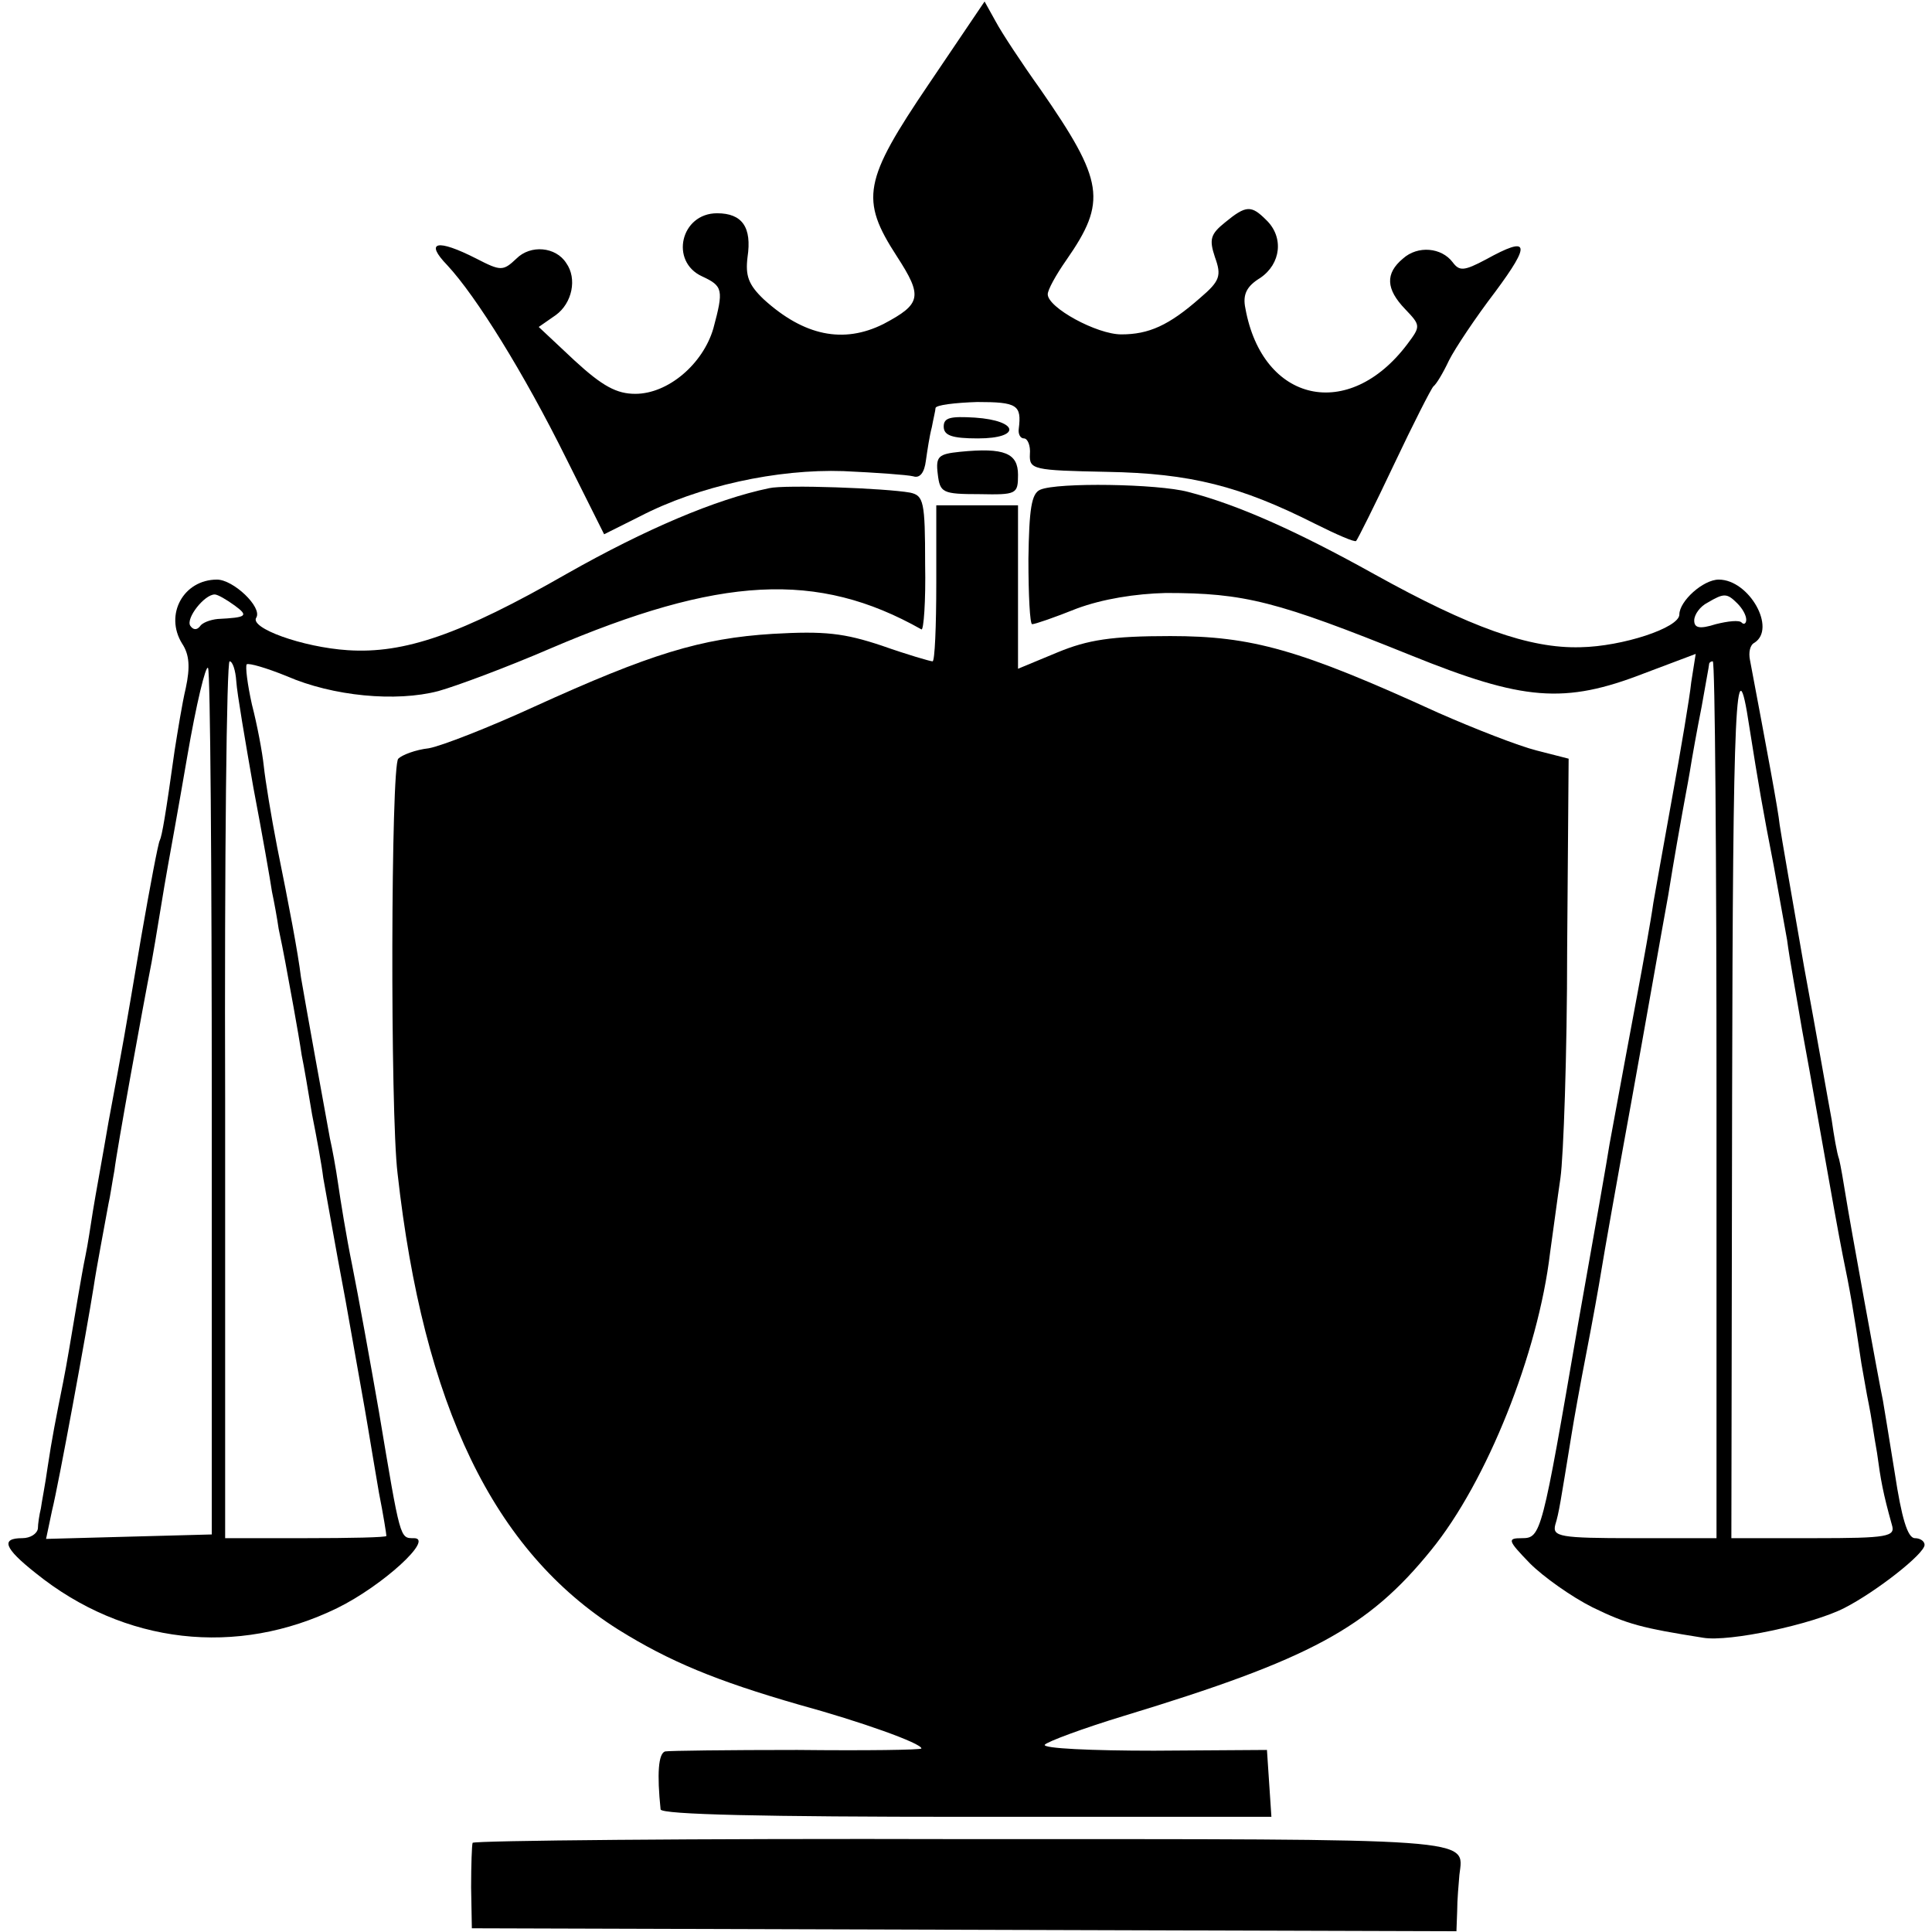
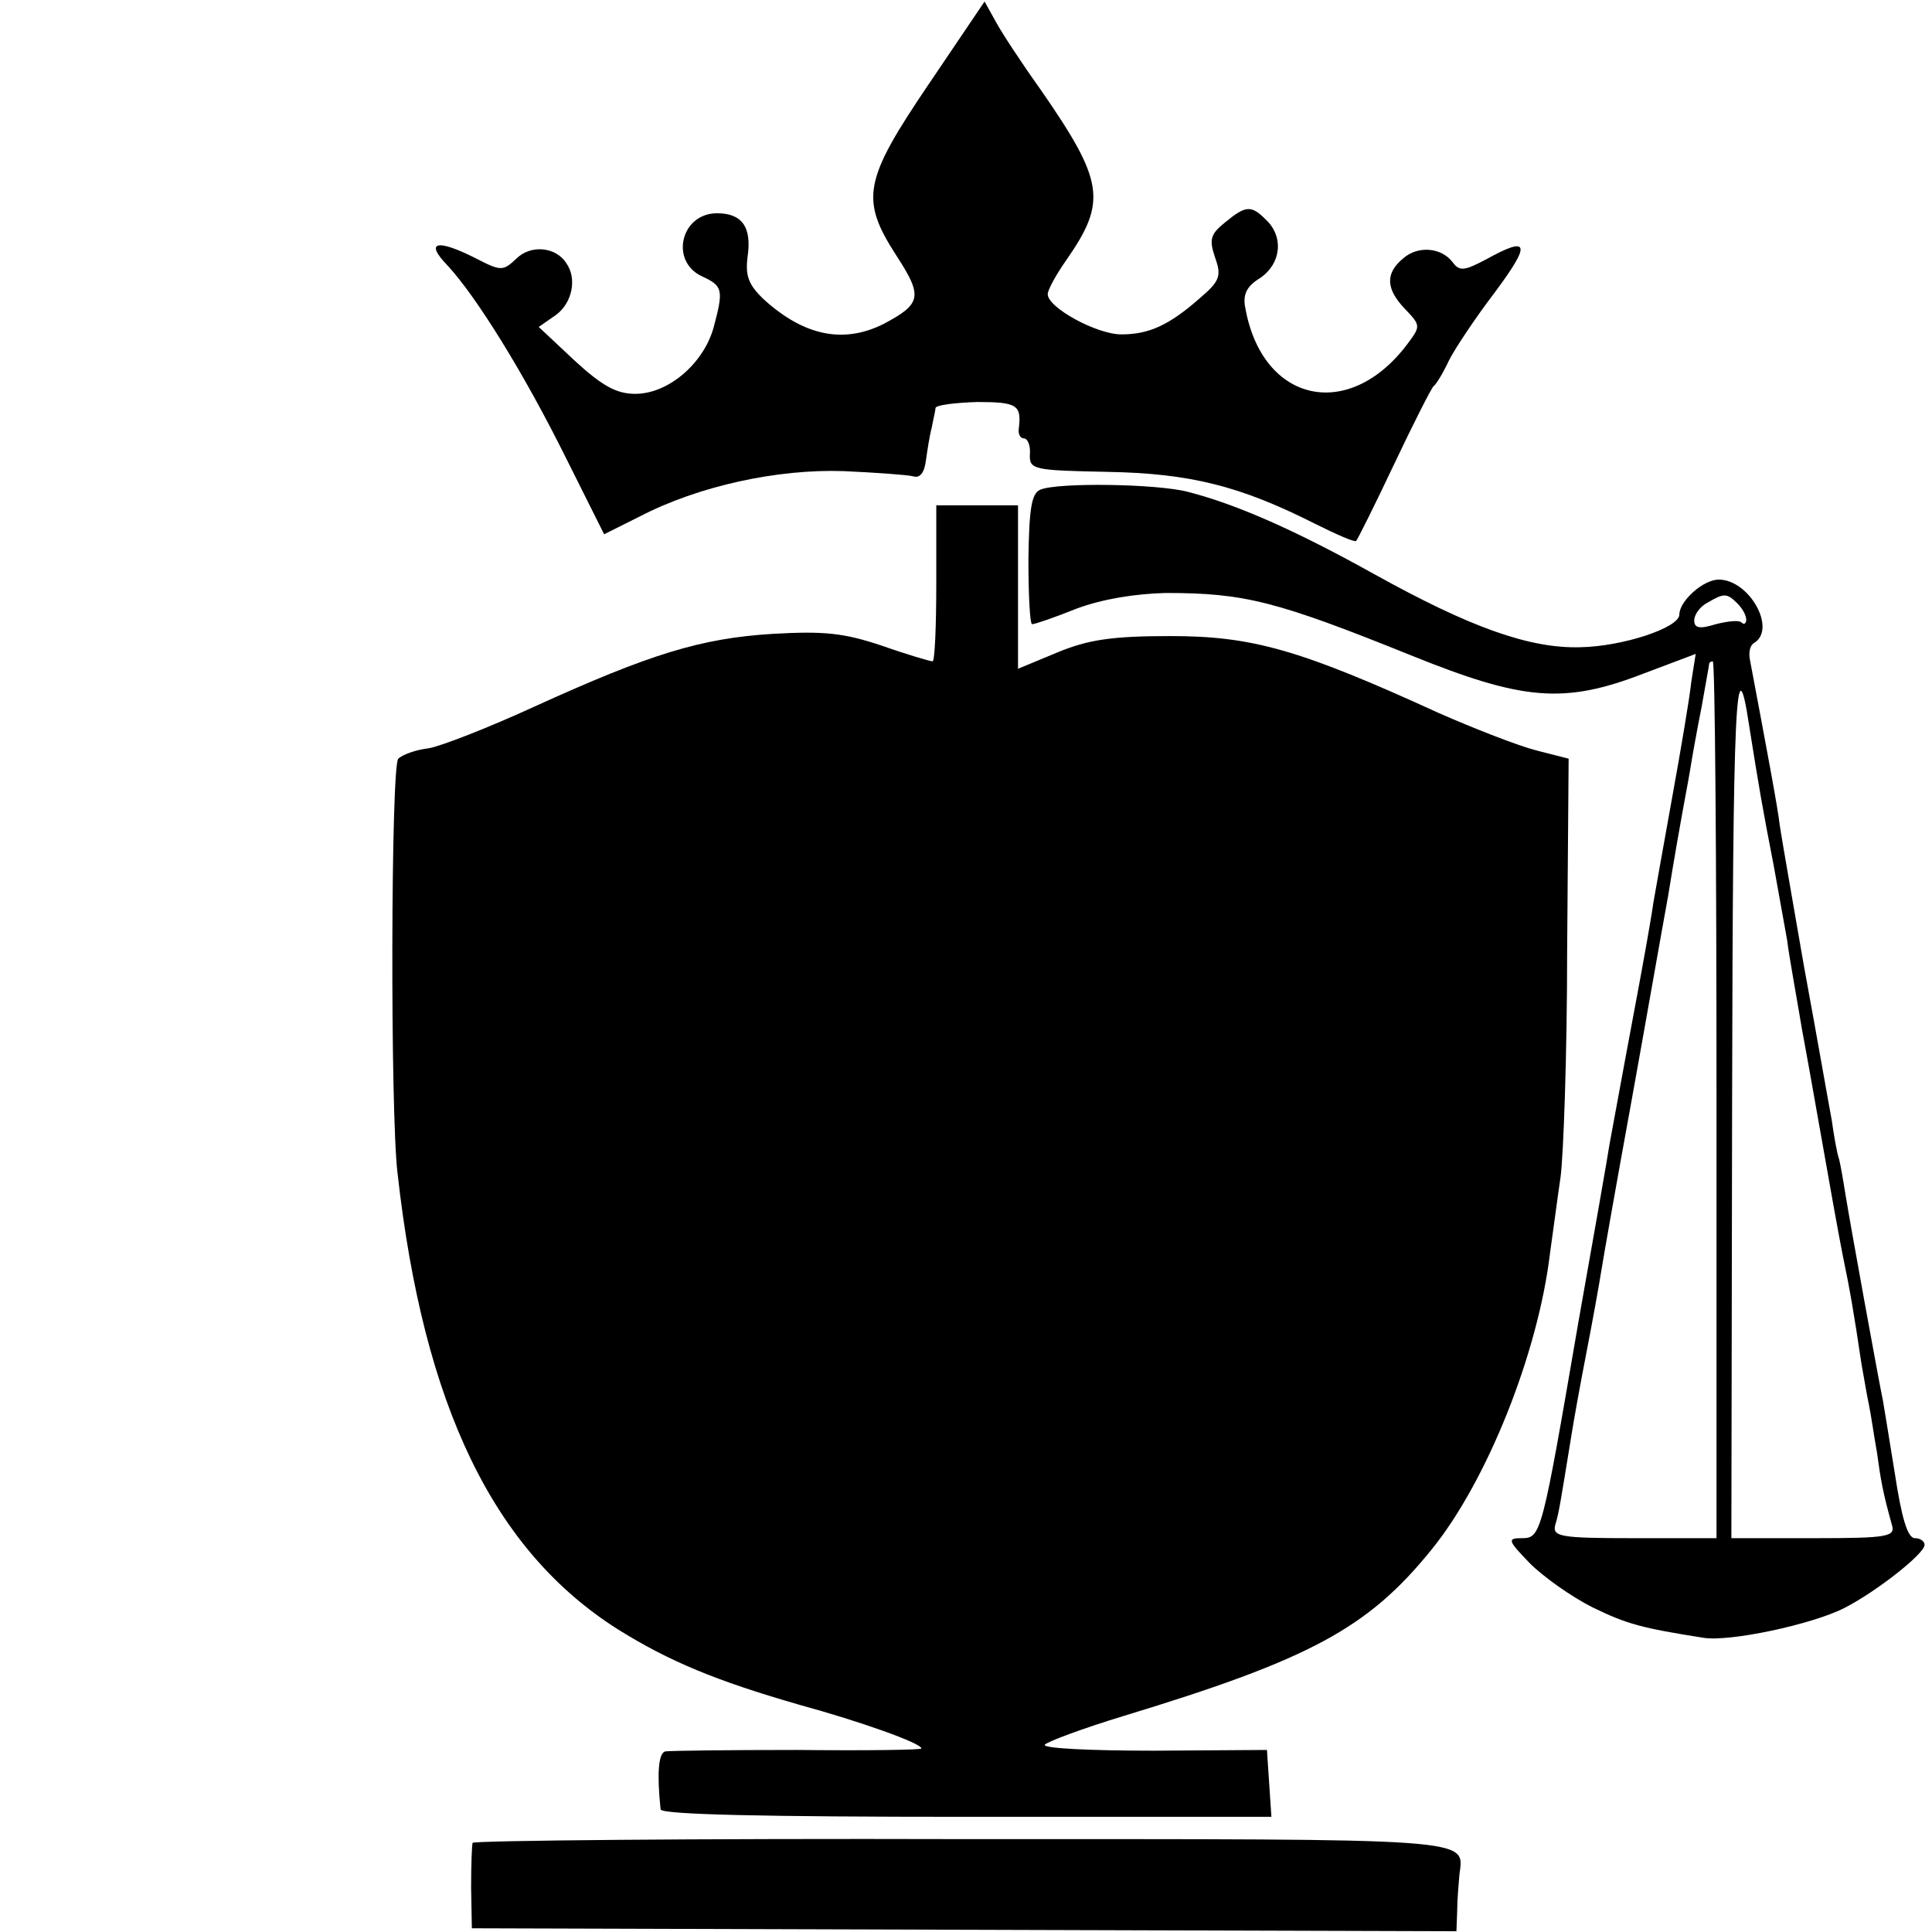
<svg xmlns="http://www.w3.org/2000/svg" version="1.0" width="260pt" height="260pt" viewBox="0 0 260 260" preserveAspectRatio="xMidYMid meet">
  <g transform="translate(0,260) scale(0.1,-0.1)" fill="#000000" stroke="none">
    <path d="M1250 2487 c-88 -130 -93 -155 -43 -232 35 -54 33 -64 -18 -91 -54 -27 -107 -16 -161 33 -21 20 -25 32 -22 57 6 40 -7 59 -41 59 -49 0 -64 -65 -20 -85 28 -13 29 -18 15 -70 -14 -48 -61 -88 -105 -88 -25 0 -44 10 -82 45 l-48 45 23 16 c22 16 29 49 14 70 -14 22 -48 25 -67 6 -18 -17 -21 -17 -54 0 -53 27 -70 23 -39 -9 39 -42 103 -145 160 -260 l51 -102 48 24 c79 41 185 64 274 61 44 -2 86 -5 94 -7 9 -3 15 5 17 21 2 14 5 34 8 45 2 11 5 23 5 26 1 4 26 7 56 8 54 0 60 -4 56 -36 -1 -7 2 -13 7 -13 5 0 9 -10 8 -21 -1 -21 4 -22 104 -24 112 -2 179 -19 280 -70 28 -14 53 -25 55 -23 2 2 25 48 51 103 26 55 50 102 53 105 4 3 13 18 21 35 8 16 36 58 62 92 49 66 46 76 -12 44 -30 -16 -36 -16 -45 -4 -15 20 -47 23 -67 5 -24 -20 -23 -41 3 -68 21 -22 21 -23 3 -47 -79 -105 -195 -79 -218 48 -4 19 2 30 20 41 28 19 32 55 8 78 -20 20 -27 20 -55 -3 -20 -16 -22 -23 -14 -47 9 -25 7 -32 -20 -55 -42 -37 -69 -49 -106 -49 -33 0 -99 36 -99 54 0 6 11 26 25 46 55 79 51 106 -35 230 -25 35 -52 76 -60 91 l-15 27 -75 -111z" />
-     <path d="M1270 2026 c0 -12 11 -16 46 -16 59 0 55 24 -4 28 -33 2 -42 0 -42 -12z" />
-     <path d="M1292 1992 c-29 -3 -33 -6 -30 -30 3 -25 6 -27 56 -27 50 -1 52 0 52 26 0 29 -18 37 -78 31z" />
-     <path d="M1035 1943 c-72 -15 -166 -55 -272 -115 -143 -82 -219 -108 -295 -103 -61 4 -133 30 -123 44 8 14 -31 51 -53 51 -45 0 -71 -47 -47 -86 10 -15 11 -32 5 -60 -5 -21 -11 -59 -15 -84 -12 -86 -17 -115 -20 -121 -2 -3 -13 -61 -25 -130 -24 -142 -23 -136 -44 -249 -8 -47 -18 -101 -21 -120 -3 -19 -7 -46 -10 -60 -3 -14 -7 -38 -10 -55 -10 -59 -15 -90 -20 -115 -10 -50 -15 -75 -21 -115 -3 -22 -8 -47 -9 -55 -2 -8 -4 -21 -4 -27 -1 -7 -10 -13 -21 -13 -29 0 -25 -13 18 -47 119 -96 271 -113 406 -47 61 30 131 94 103 94 -19 0 -18 -3 -47 170 -12 69 -28 157 -36 197 -8 39 -16 89 -19 110 -3 21 -8 48 -11 61 -5 27 -34 187 -39 217 -4 33 -16 96 -32 175 -8 41 -16 90 -18 109 -2 19 -9 56 -16 83 -6 27 -9 51 -7 54 3 2 27 -5 54 -16 62 -27 147 -35 204 -20 25 7 92 32 150 57 229 98 360 105 500 26 3 -2 6 38 5 88 0 84 -2 92 -20 96 -33 6 -169 11 -190 6z m-719 -158 c19 -14 16 -16 -23 -18 -10 -1 -21 -5 -24 -10 -4 -5 -9 -5 -13 1 -6 10 19 42 33 42 4 0 16 -7 27 -15z m-31 -672 l0 -578 -112 -3 -111 -3 8 38 c9 36 47 244 56 301 4 27 15 84 20 112 2 8 5 29 8 45 3 26 38 219 50 280 2 11 7 40 11 65 4 25 9 54 11 65 2 11 14 77 26 147 12 70 25 124 28 119 3 -5 5 -270 5 -588z m33 570 c1 -16 12 -80 23 -143 12 -63 23 -126 25 -140 3 -14 7 -36 9 -50 3 -14 7 -34 9 -45 2 -11 7 -38 11 -60 4 -22 9 -51 11 -65 3 -14 9 -50 14 -80 6 -30 13 -68 15 -85 3 -16 16 -91 30 -165 13 -74 27 -151 30 -170 3 -19 10 -59 15 -89 6 -30 10 -56 10 -58 0 -2 -49 -3 -109 -3 l-108 0 0 590 c-1 325 2 590 6 590 4 0 8 -12 9 -27z" />
-     <path d="M1400 1941 c-12 -5 -15 -26 -16 -93 0 -49 2 -88 5 -88 4 0 30 9 60 21 35 13 79 20 120 21 106 0 149 -11 330 -84 151 -61 206 -66 314 -24 l69 26 -6 -38 c-2 -20 -14 -91 -26 -157 -12 -66 -23 -129 -25 -140 -3 -22 -15 -88 -21 -120 -4 -21 -30 -161 -38 -205 -2 -14 -21 -122 -42 -240 -49 -285 -50 -290 -76 -290 -20 0 -19 -3 11 -34 18 -18 56 -45 84 -59 47 -23 67 -28 149 -41 35 -6 147 18 190 40 43 22 108 73 108 85 0 5 -6 9 -13 9 -10 0 -18 28 -27 87 -8 49 -15 93 -16 98 -5 23 -45 243 -50 275 -3 19 -7 42 -9 50 -3 8 -7 32 -10 53 -4 21 -20 113 -37 205 -16 92 -31 178 -33 192 -2 20 -17 100 -40 222 -2 10 0 20 6 23 30 19 -7 85 -48 85 -21 0 -53 -29 -53 -47 0 -18 -77 -43 -133 -44 -69 -2 -149 27 -277 98 -106 59 -185 94 -251 111 -41 11 -176 13 -199 3z m938 -153 c7 -7 12 -16 12 -22 0 -5 -3 -7 -6 -4 -3 4 -19 2 -35 -2 -22 -7 -29 -5 -29 5 0 8 8 19 18 24 22 13 26 13 40 -1z m-28 -668 l0 -590 -111 0 c-100 0 -110 2 -106 18 5 16 7 30 22 122 3 19 12 69 20 110 8 41 17 91 20 110 3 19 21 121 40 225 19 105 41 231 50 280 8 50 17 100 19 111 2 12 7 37 10 55 3 19 10 58 16 88 5 29 10 55 10 57 0 2 2 4 5 4 3 0 5 -265 5 -590z m44 503 c13 -82 18 -111 33 -188 8 -44 16 -89 18 -100 3 -24 13 -78 20 -120 3 -16 15 -82 26 -145 11 -63 24 -135 29 -160 9 -43 15 -77 25 -145 3 -16 7 -41 10 -55 3 -14 7 -43 11 -65 5 -37 8 -54 20 -97 5 -16 -5 -18 -105 -18 l-111 0 1 593 c1 535 5 619 23 500z" />
+     <path d="M1400 1941 c-12 -5 -15 -26 -16 -93 0 -49 2 -88 5 -88 4 0 30 9 60 21 35 13 79 20 120 21 106 0 149 -11 330 -84 151 -61 206 -66 314 -24 l69 26 -6 -38 c-2 -20 -14 -91 -26 -157 -12 -66 -23 -129 -25 -140 -3 -22 -15 -88 -21 -120 -4 -21 -30 -161 -38 -205 -2 -14 -21 -122 -42 -240 -49 -285 -50 -290 -76 -290 -20 0 -19 -3 11 -34 18 -18 56 -45 84 -59 47 -23 67 -28 149 -41 35 -6 147 18 190 40 43 22 108 73 108 85 0 5 -6 9 -13 9 -10 0 -18 28 -27 87 -8 49 -15 93 -16 98 -5 23 -45 243 -50 275 -3 19 -7 42 -9 50 -3 8 -7 32 -10 53 -4 21 -20 113 -37 205 -16 92 -31 178 -33 192 -2 20 -17 100 -40 222 -2 10 0 20 6 23 30 19 -7 85 -48 85 -21 0 -53 -29 -53 -47 0 -18 -77 -43 -133 -44 -69 -2 -149 27 -277 98 -106 59 -185 94 -251 111 -41 11 -176 13 -199 3m938 -153 c7 -7 12 -16 12 -22 0 -5 -3 -7 -6 -4 -3 4 -19 2 -35 -2 -22 -7 -29 -5 -29 5 0 8 8 19 18 24 22 13 26 13 40 -1z m-28 -668 l0 -590 -111 0 c-100 0 -110 2 -106 18 5 16 7 30 22 122 3 19 12 69 20 110 8 41 17 91 20 110 3 19 21 121 40 225 19 105 41 231 50 280 8 50 17 100 19 111 2 12 7 37 10 55 3 19 10 58 16 88 5 29 10 55 10 57 0 2 2 4 5 4 3 0 5 -265 5 -590z m44 503 c13 -82 18 -111 33 -188 8 -44 16 -89 18 -100 3 -24 13 -78 20 -120 3 -16 15 -82 26 -145 11 -63 24 -135 29 -160 9 -43 15 -77 25 -145 3 -16 7 -41 10 -55 3 -14 7 -43 11 -65 5 -37 8 -54 20 -97 5 -16 -5 -18 -105 -18 l-111 0 1 593 c1 535 5 619 23 500z" />
    <path d="M1260 1815 c0 -58 -2 -105 -5 -105 -3 0 -34 9 -68 21 -51 17 -77 20 -147 16 -97 -6 -165 -27 -321 -98 -61 -28 -125 -53 -142 -56 -18 -2 -36 -9 -41 -14 -10 -9 -11 -476 -1 -558 35 -313 129 -508 297 -614 69 -43 132 -69 243 -101 84 -23 165 -52 165 -59 0 -2 -75 -3 -167 -2 -93 0 -173 -1 -178 -2 -9 -3 -11 -30 -6 -78 1 -7 141 -10 411 -10 l411 0 -3 45 -3 45 -152 -1 c-84 0 -150 3 -147 8 3 4 51 22 107 39 250 76 328 118 413 223 75 92 144 265 160 400 4 28 10 74 14 101 4 28 9 166 9 307 l2 257 -43 11 c-24 6 -83 29 -133 51 -186 85 -250 103 -360 103 -79 0 -111 -5 -152 -22 l-53 -22 0 110 0 110 -55 0 -55 0 0 -105z" />
    <path d="M636 120 c-1 -3 -2 -30 -2 -60 l1 -55 663 -2 662 -2 1 27 c0 15 2 37 3 49 6 50 30 48 -669 48 -361 1 -657 -2 -659 -5z" />
  </g>
</svg>